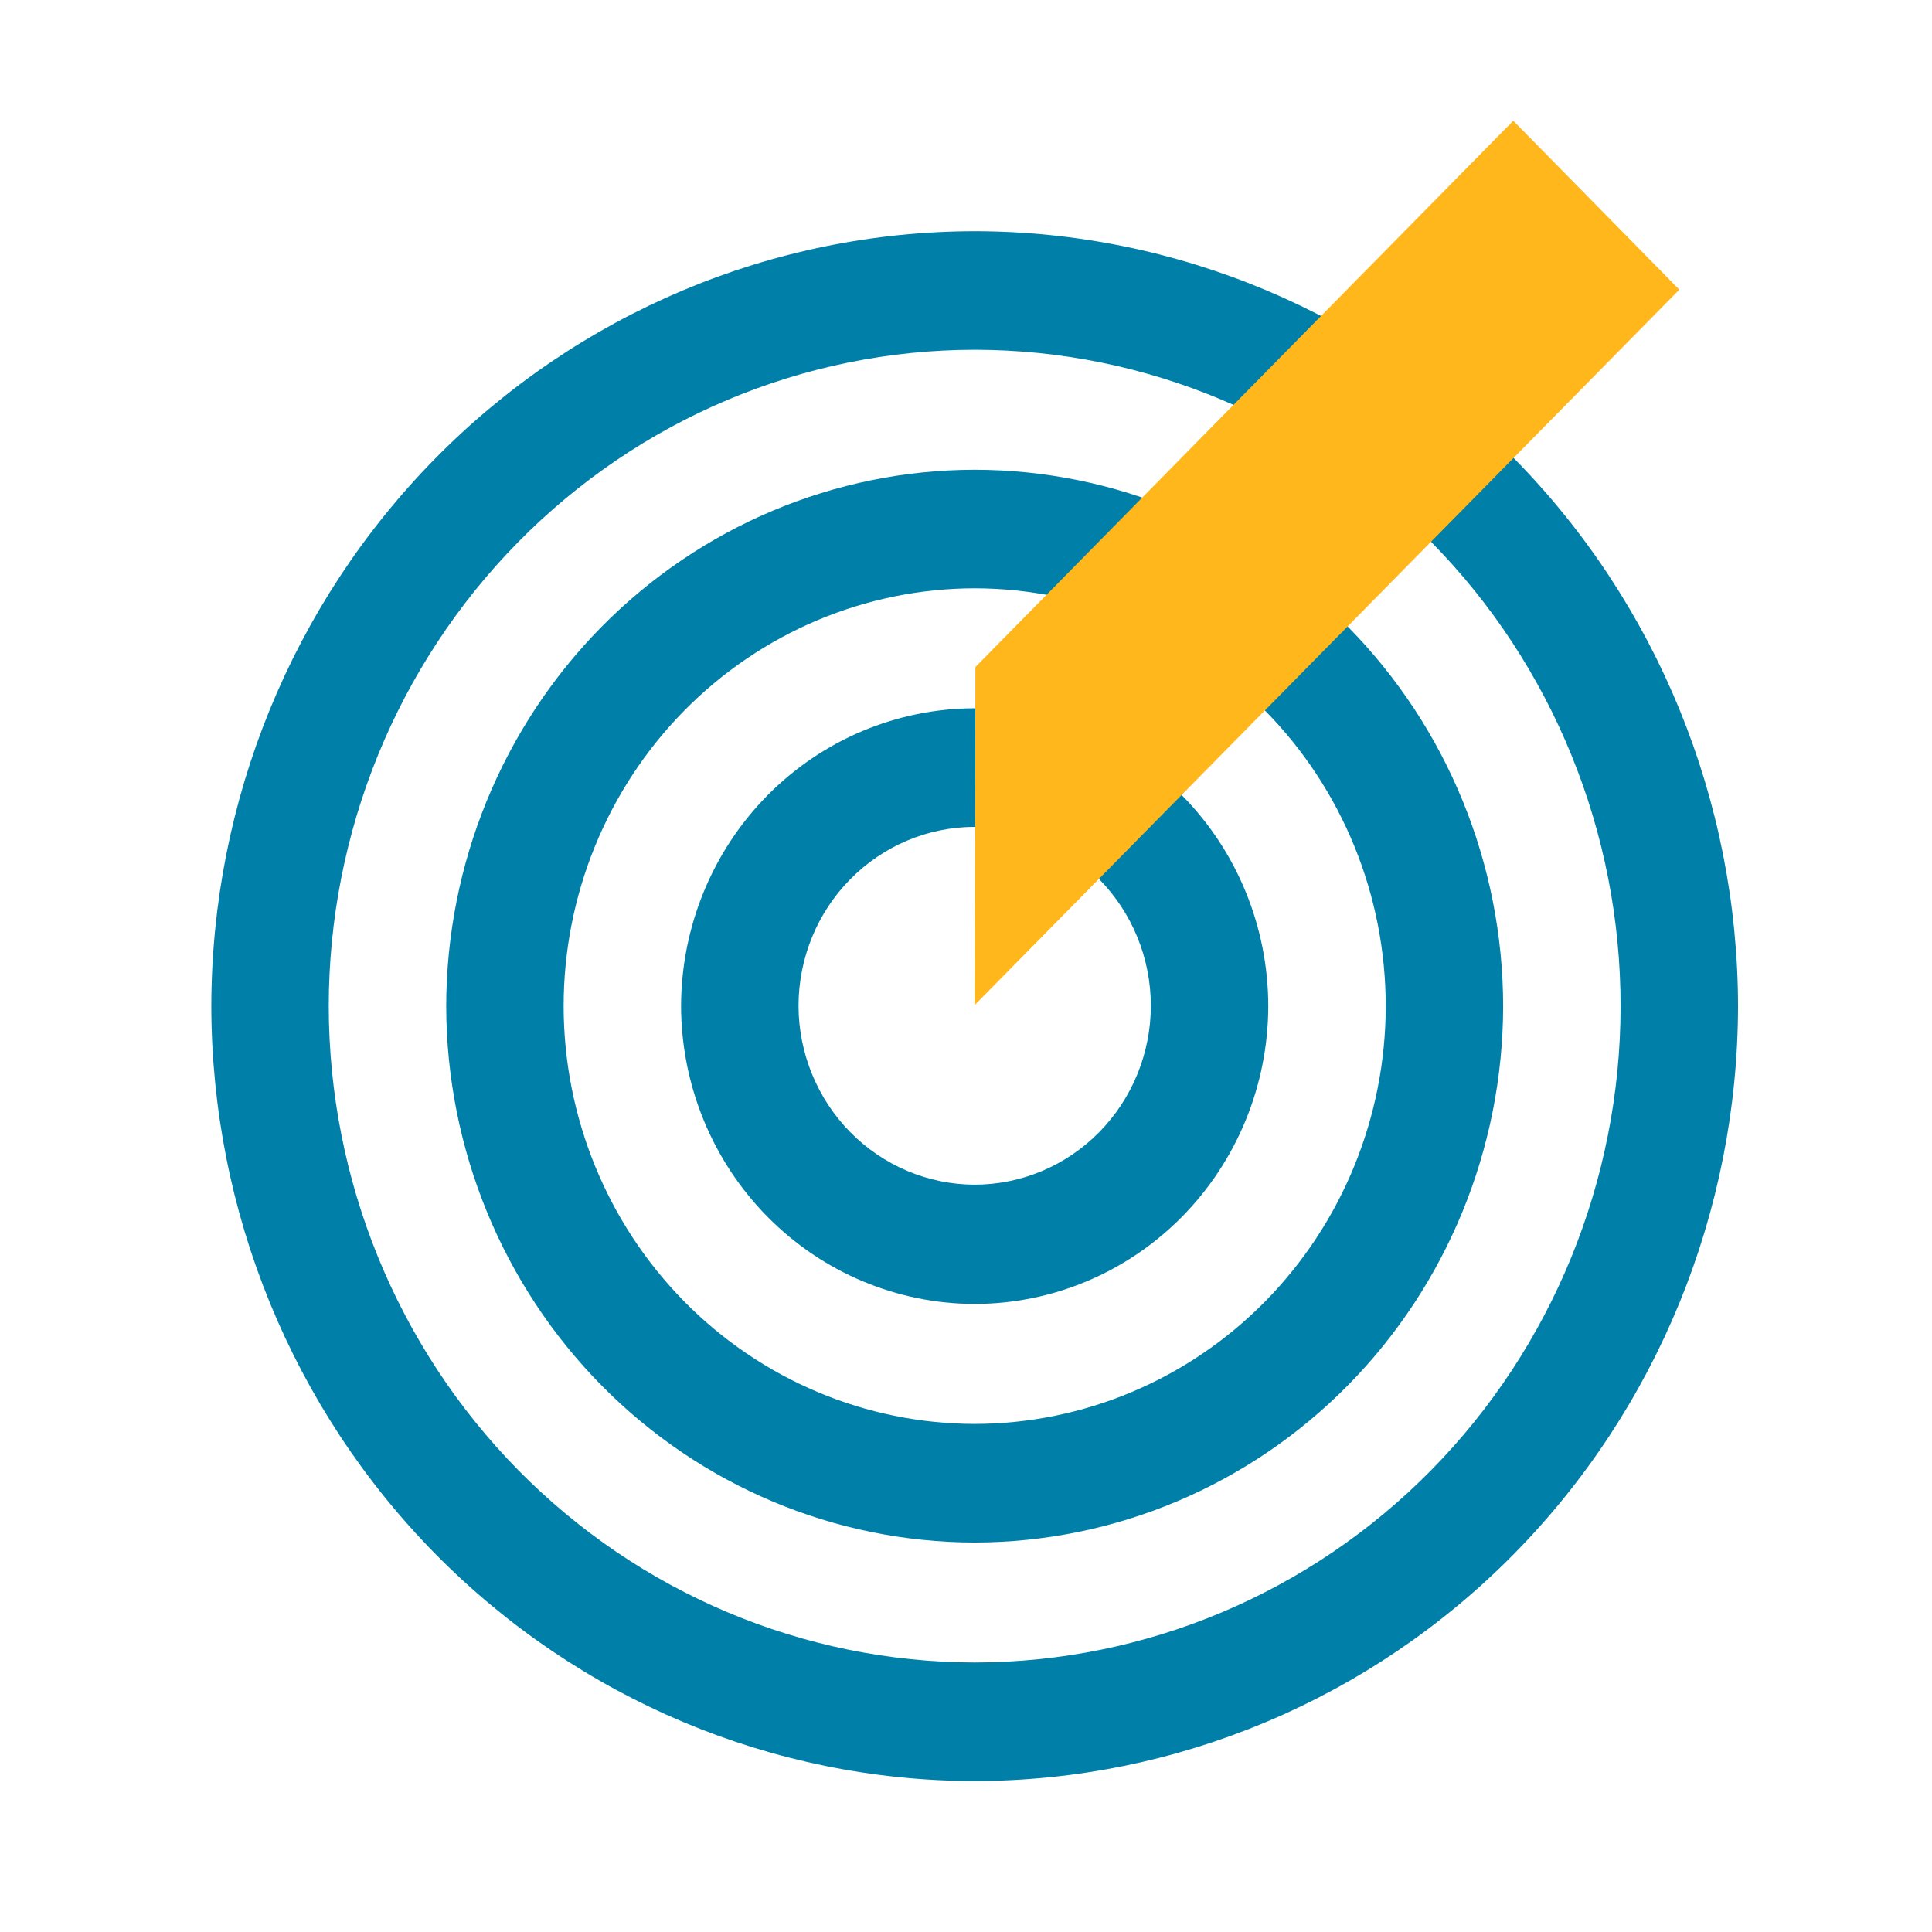
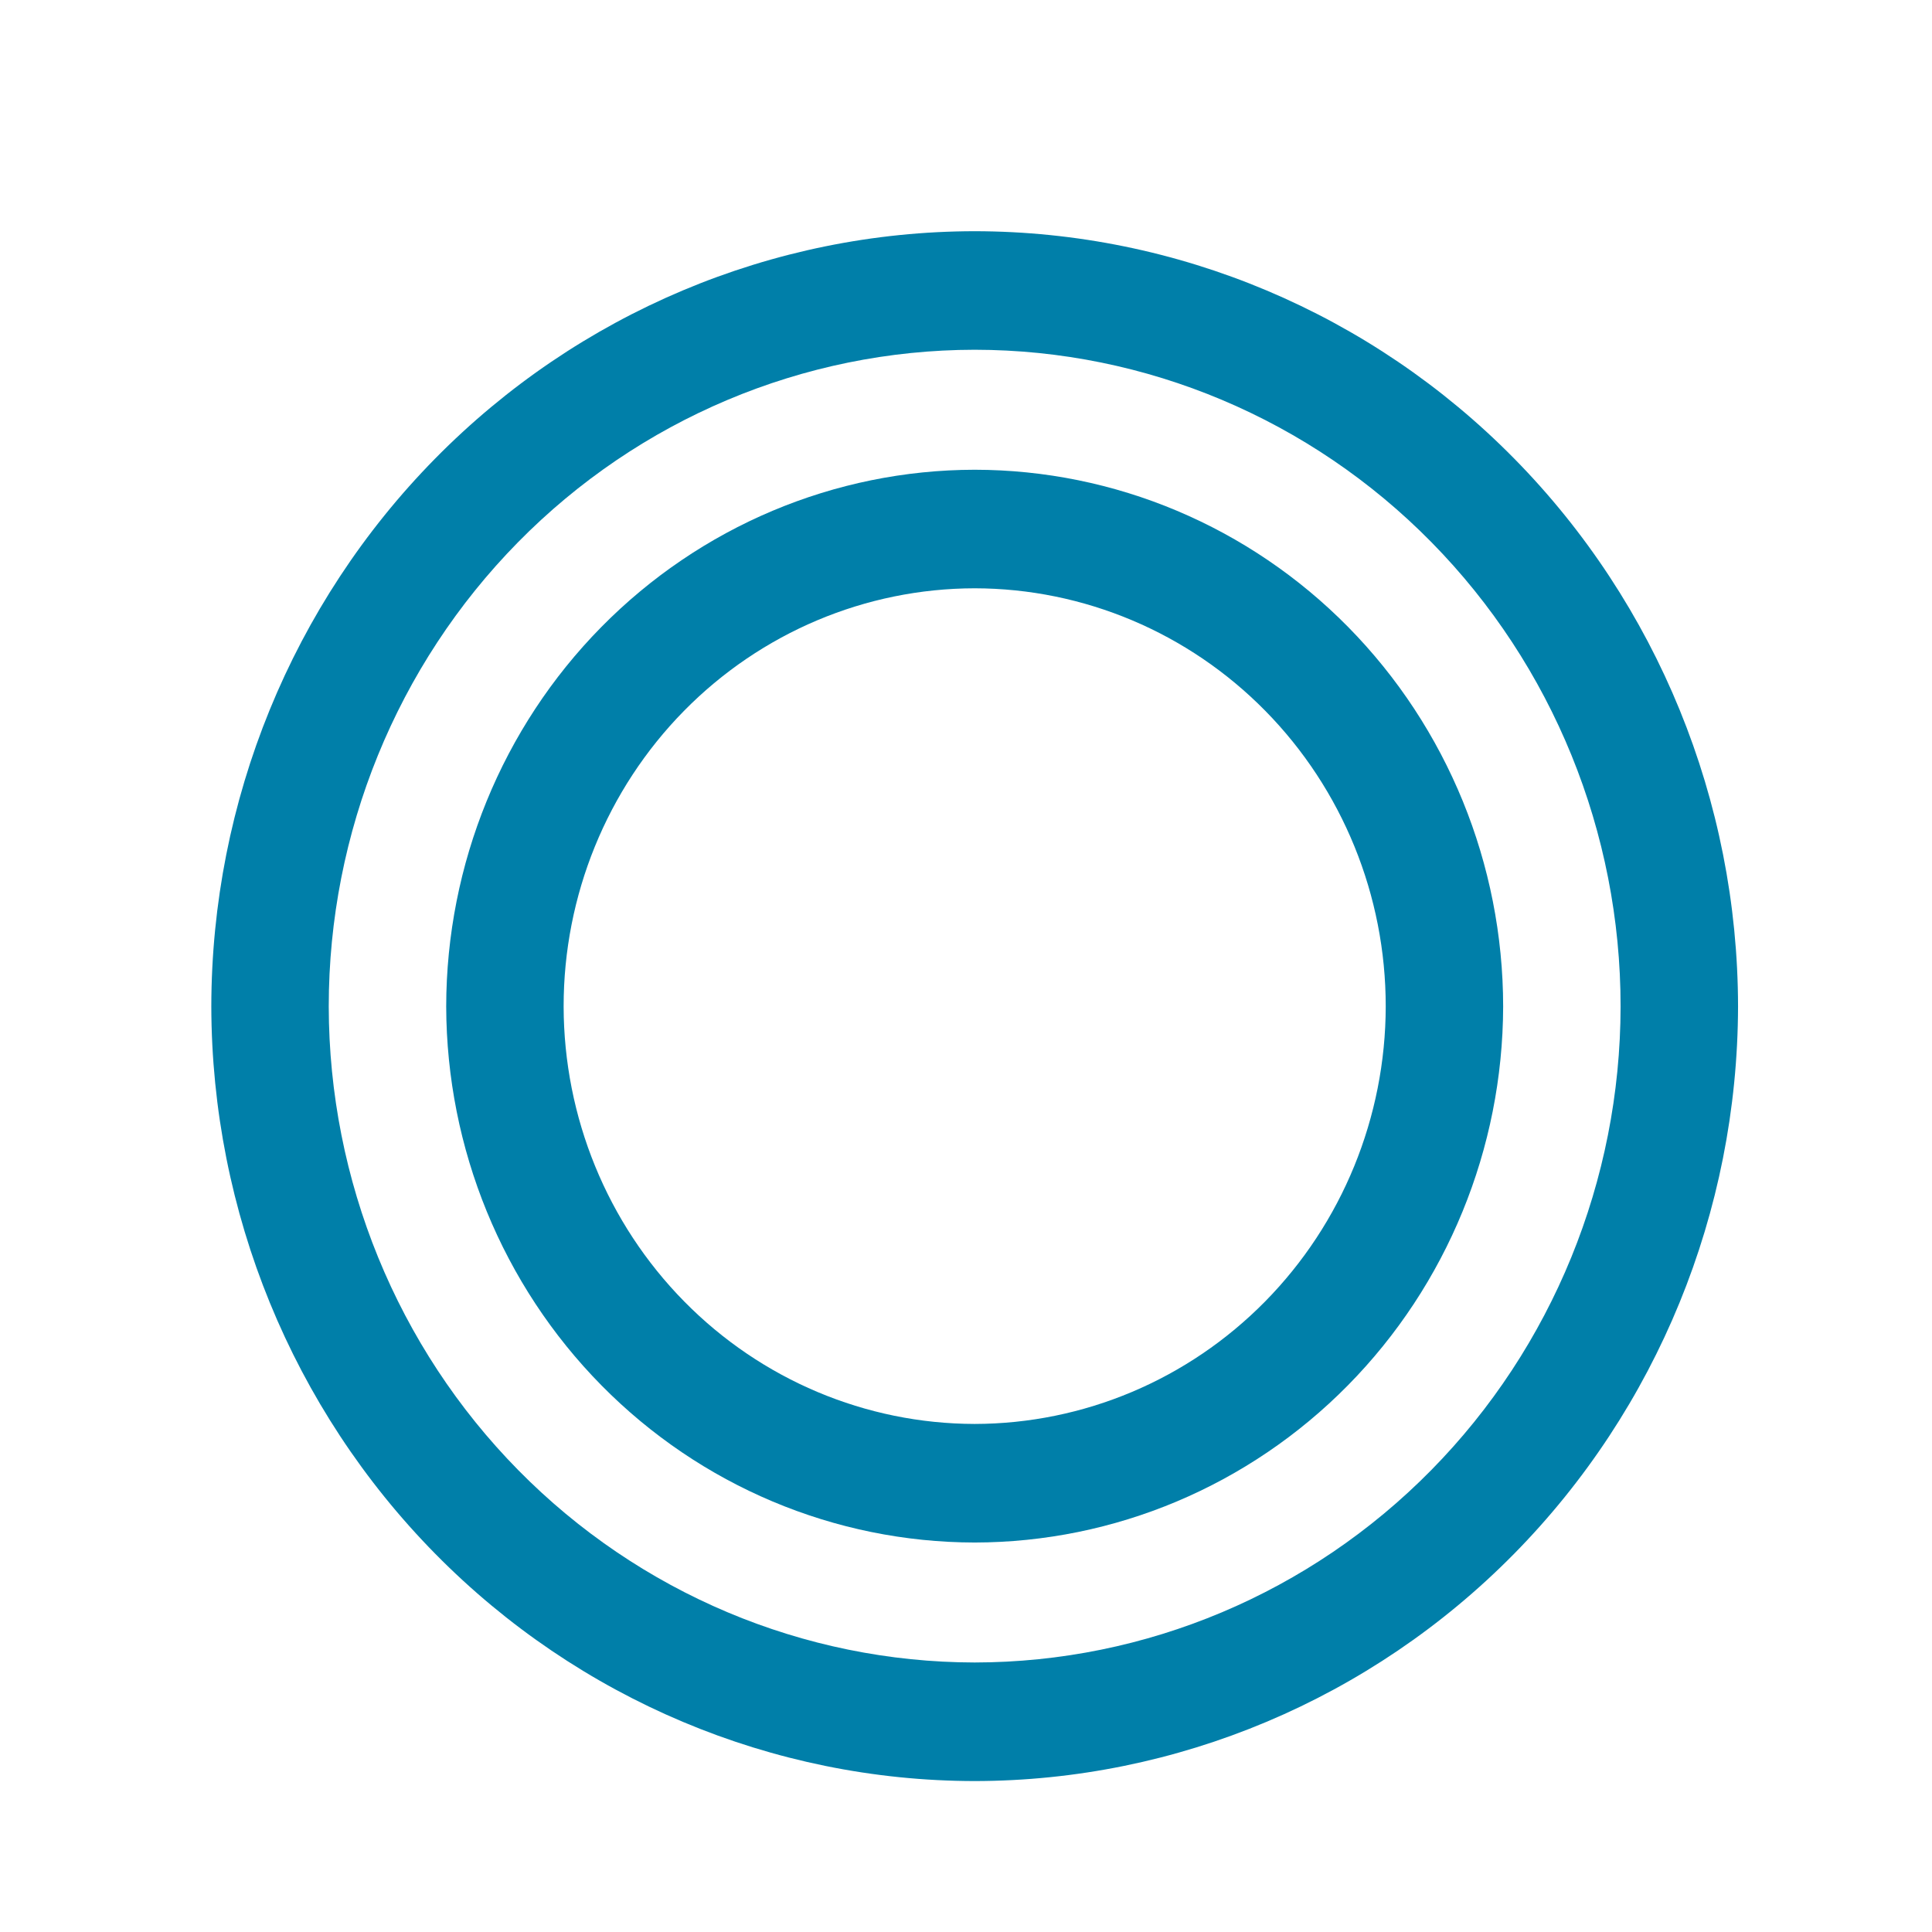
<svg xmlns="http://www.w3.org/2000/svg" width="64" height="64" viewBox="0 0 64 64" fill="none">
-   <path d="M32.287 43.195C29.713 43.191 27.245 42.153 25.423 40.306C23.6 38.46 22.572 35.956 22.561 33.341C22.564 30.722 23.589 28.211 25.412 26.359C27.236 24.507 29.709 23.465 32.287 23.463C34.867 23.463 37.341 24.504 39.164 26.357C40.989 28.209 42.013 30.721 42.013 33.341C42.005 35.956 40.977 38.461 39.154 40.308C37.331 42.155 34.862 43.193 32.287 43.195ZM32.287 27.391C30.74 27.393 29.257 28.018 28.163 29.129C27.069 30.24 26.454 31.746 26.452 33.318C26.456 34.888 27.072 36.393 28.166 37.504C29.259 38.614 30.741 39.24 32.287 39.244C33.834 39.242 35.317 38.617 36.411 37.506C37.505 36.395 38.121 34.889 38.123 33.318C38.123 31.746 37.508 30.238 36.414 29.127C35.319 28.015 33.835 27.391 32.287 27.391Z" fill="#007FA9" />
  <path d="M32.287 51.098C27.65 51.091 23.204 49.219 19.923 45.891C16.642 42.563 14.793 38.051 14.781 33.341C14.787 28.628 16.633 24.109 19.915 20.776C23.197 17.443 27.646 15.567 32.287 15.561C36.929 15.565 41.38 17.44 44.662 20.773C47.944 24.107 49.79 28.627 49.794 33.341C49.782 38.051 47.932 42.563 44.651 45.891C41.37 49.219 36.925 51.091 32.287 51.098ZM32.287 19.488C28.673 19.493 25.209 20.954 22.655 23.552C20.102 26.15 18.669 29.671 18.671 33.341C18.677 37.007 20.114 40.521 22.666 43.113C25.218 45.705 28.678 47.164 32.287 47.17C35.897 47.164 39.356 45.705 41.909 43.113C44.461 40.521 45.898 37.007 45.904 33.341C45.906 29.671 44.473 26.15 41.919 23.552C39.366 20.954 35.901 19.493 32.287 19.488Z" fill="#007FA9" />
  <path d="M32.287 59C25.587 58.992 19.164 56.286 14.424 51.477C9.684 46.667 7.014 40.146 7 33.341C7.008 26.532 9.675 20.005 14.416 15.19C19.156 10.376 25.583 7.667 32.287 7.659C38.991 7.667 45.419 10.376 50.159 15.19C54.9 20.005 57.566 26.532 57.575 33.341C57.56 40.146 54.891 46.667 50.151 51.477C45.411 56.286 38.987 58.992 32.287 59ZM32.287 11.586C26.61 11.592 21.168 13.887 17.156 17.966C13.144 22.046 10.89 27.576 10.89 33.341C10.899 39.102 13.155 44.625 17.166 48.698C21.177 52.772 26.615 55.064 32.287 55.072C37.96 55.066 43.399 52.775 47.41 48.701C51.422 44.627 53.678 39.103 53.684 33.341C53.686 27.575 51.434 22.044 47.421 17.964C43.408 13.884 37.965 11.59 32.287 11.586Z" fill="#007FA9" />
-   <path d="M32.287 33.294L55.63 9.595L50.129 4L32.311 22.096L32.287 33.294Z" fill="#FFB71B" />
</svg>